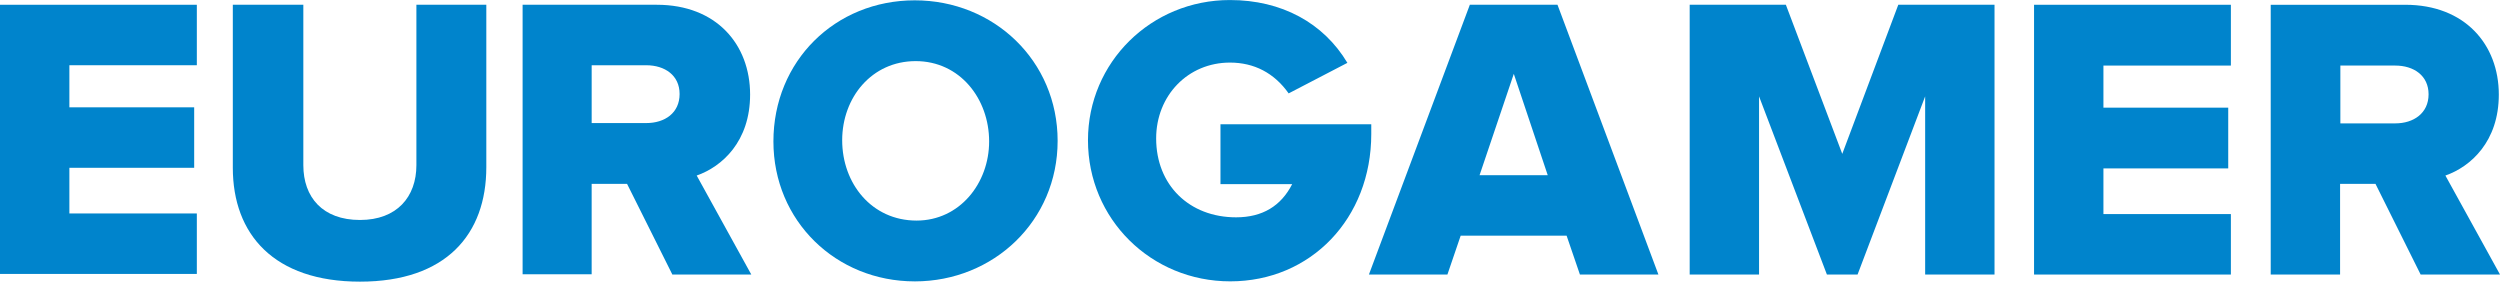
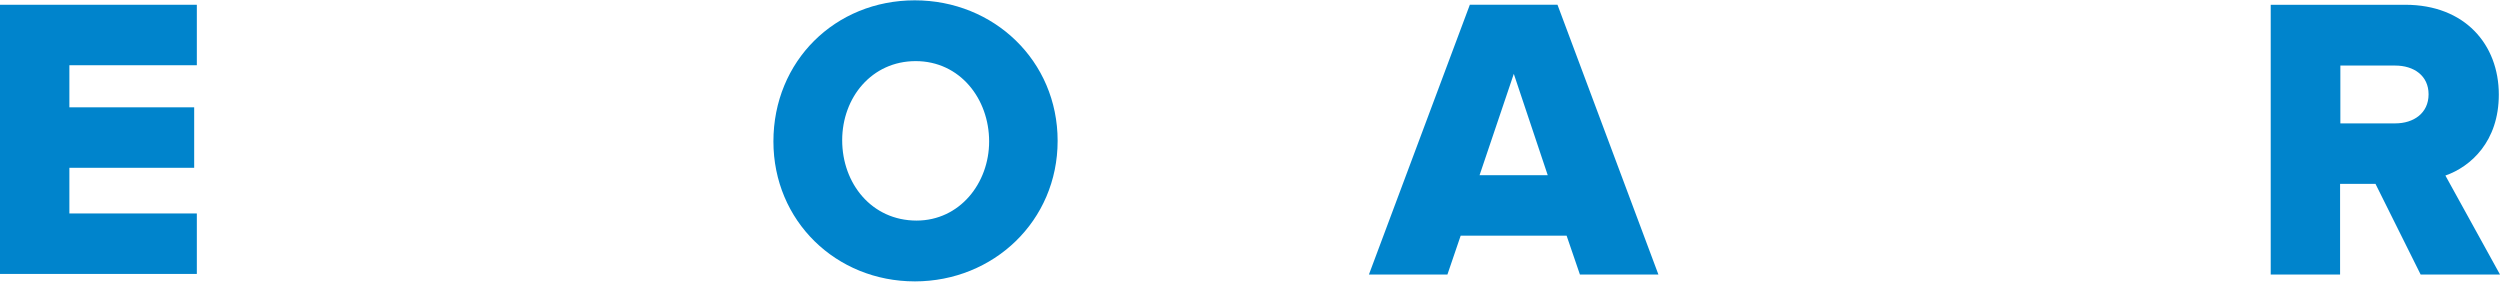
<svg xmlns="http://www.w3.org/2000/svg" height="24pt" viewBox="0 0 213 24" width="213pt">
  <g id="Eurogamer_logo" fill="#0084cc">
    <path d="m0 23.367v-22.961h16.77v5.152h-10.859v3.586h10.633v5.152h-10.633v3.891h10.859v5.152h-16.77z" />
-     <path d="m19.836 14.297v-13.891h6.008v13.664c0 2.73 1.637 4.672 4.828 4.672 3.145 0 4.805-1.969 4.805-4.672v-13.664h5.957v13.84c0 5.711-3.418 9.75-10.762 9.75-7.34 0-10.836-4.039-10.836-9.699z" />
-     <path d="m57.273 23.367-3.848-7.703h-3.016v7.703h-5.883v-22.961h11.438c5.078 0 7.945 3.387 7.945 7.652 0 3.992-2.387 6.141-4.551 6.898l4.652 8.434h-6.738zm.629-15.359c0-1.59-1.258-2.449-2.844-2.449h-4.648v4.926h4.648c1.586 0 2.844-.859 2.844-2.477z" />
    <path d="m125.23.406-8.598 22.984h6.688l1.129-3.309h9.027l1.133 3.309h6.688l-8.598-22.984zm.828 14.523 2.918-8.637 2.891 8.637z" />
-     <path d="m156.961 13.109-4.805-12.703h-8.195v22.984h5.91v-15.18l5.781 15.18h2.613l5.758-15.18v15.18h5.91v-22.984h-8.199z" />
-     <path d="m173.301 23.391h16.77v-5.152h-10.859v-3.891h10.633v-5.176h-10.633v-3.586h10.859v-5.18h-16.77z" />
    <path d="m208.348 14.957c2.164-.758 4.551-2.906 4.551-6.898 0-4.266-2.891-7.652-7.969-7.652h-11.465v22.984h5.91v-7.727h3.016l3.848 7.727h6.762zm-4.273-4.445h-4.676v-4.926h4.676c1.586 0 2.84.859 2.84 2.449 0 1.617-1.281 2.477-2.84 2.477z" />
-     <path d="m116.832 10.586h-12.848v5.102h6.109c-.953 1.867-2.539 2.828-4.777 2.828-3.996 0-6.812-2.754-6.812-6.719 0-3.66 2.715-6.465 6.285-6.465 2.062 0 3.773.883 5.004 2.625l5.004-2.602c-2.035-3.406-5.605-5.352-10.008-5.352-6.711 0-12.094 5.305-12.094 11.945 0 6.719 5.383 12.023 12.121 12.023 6.863 0 12.016-5.355 12.016-12.555z" />
    <path d="m77.938 23.973c-6.711 0-12.043-5.152-12.043-11.922 0-6.844 5.258-12.023 12.043-12.023 6.738 0 12.172 5.152 12.172 11.973s-5.457 11.973-12.172 11.973zm.078-18.766c-3.746 0-6.262 3.105-6.262 6.742 0 3.688 2.516 6.844 6.336 6.844 3.672 0 6.184-3.18 6.184-6.742 0-3.637-2.488-6.844-6.258-6.844z" />
  </g>
</svg>